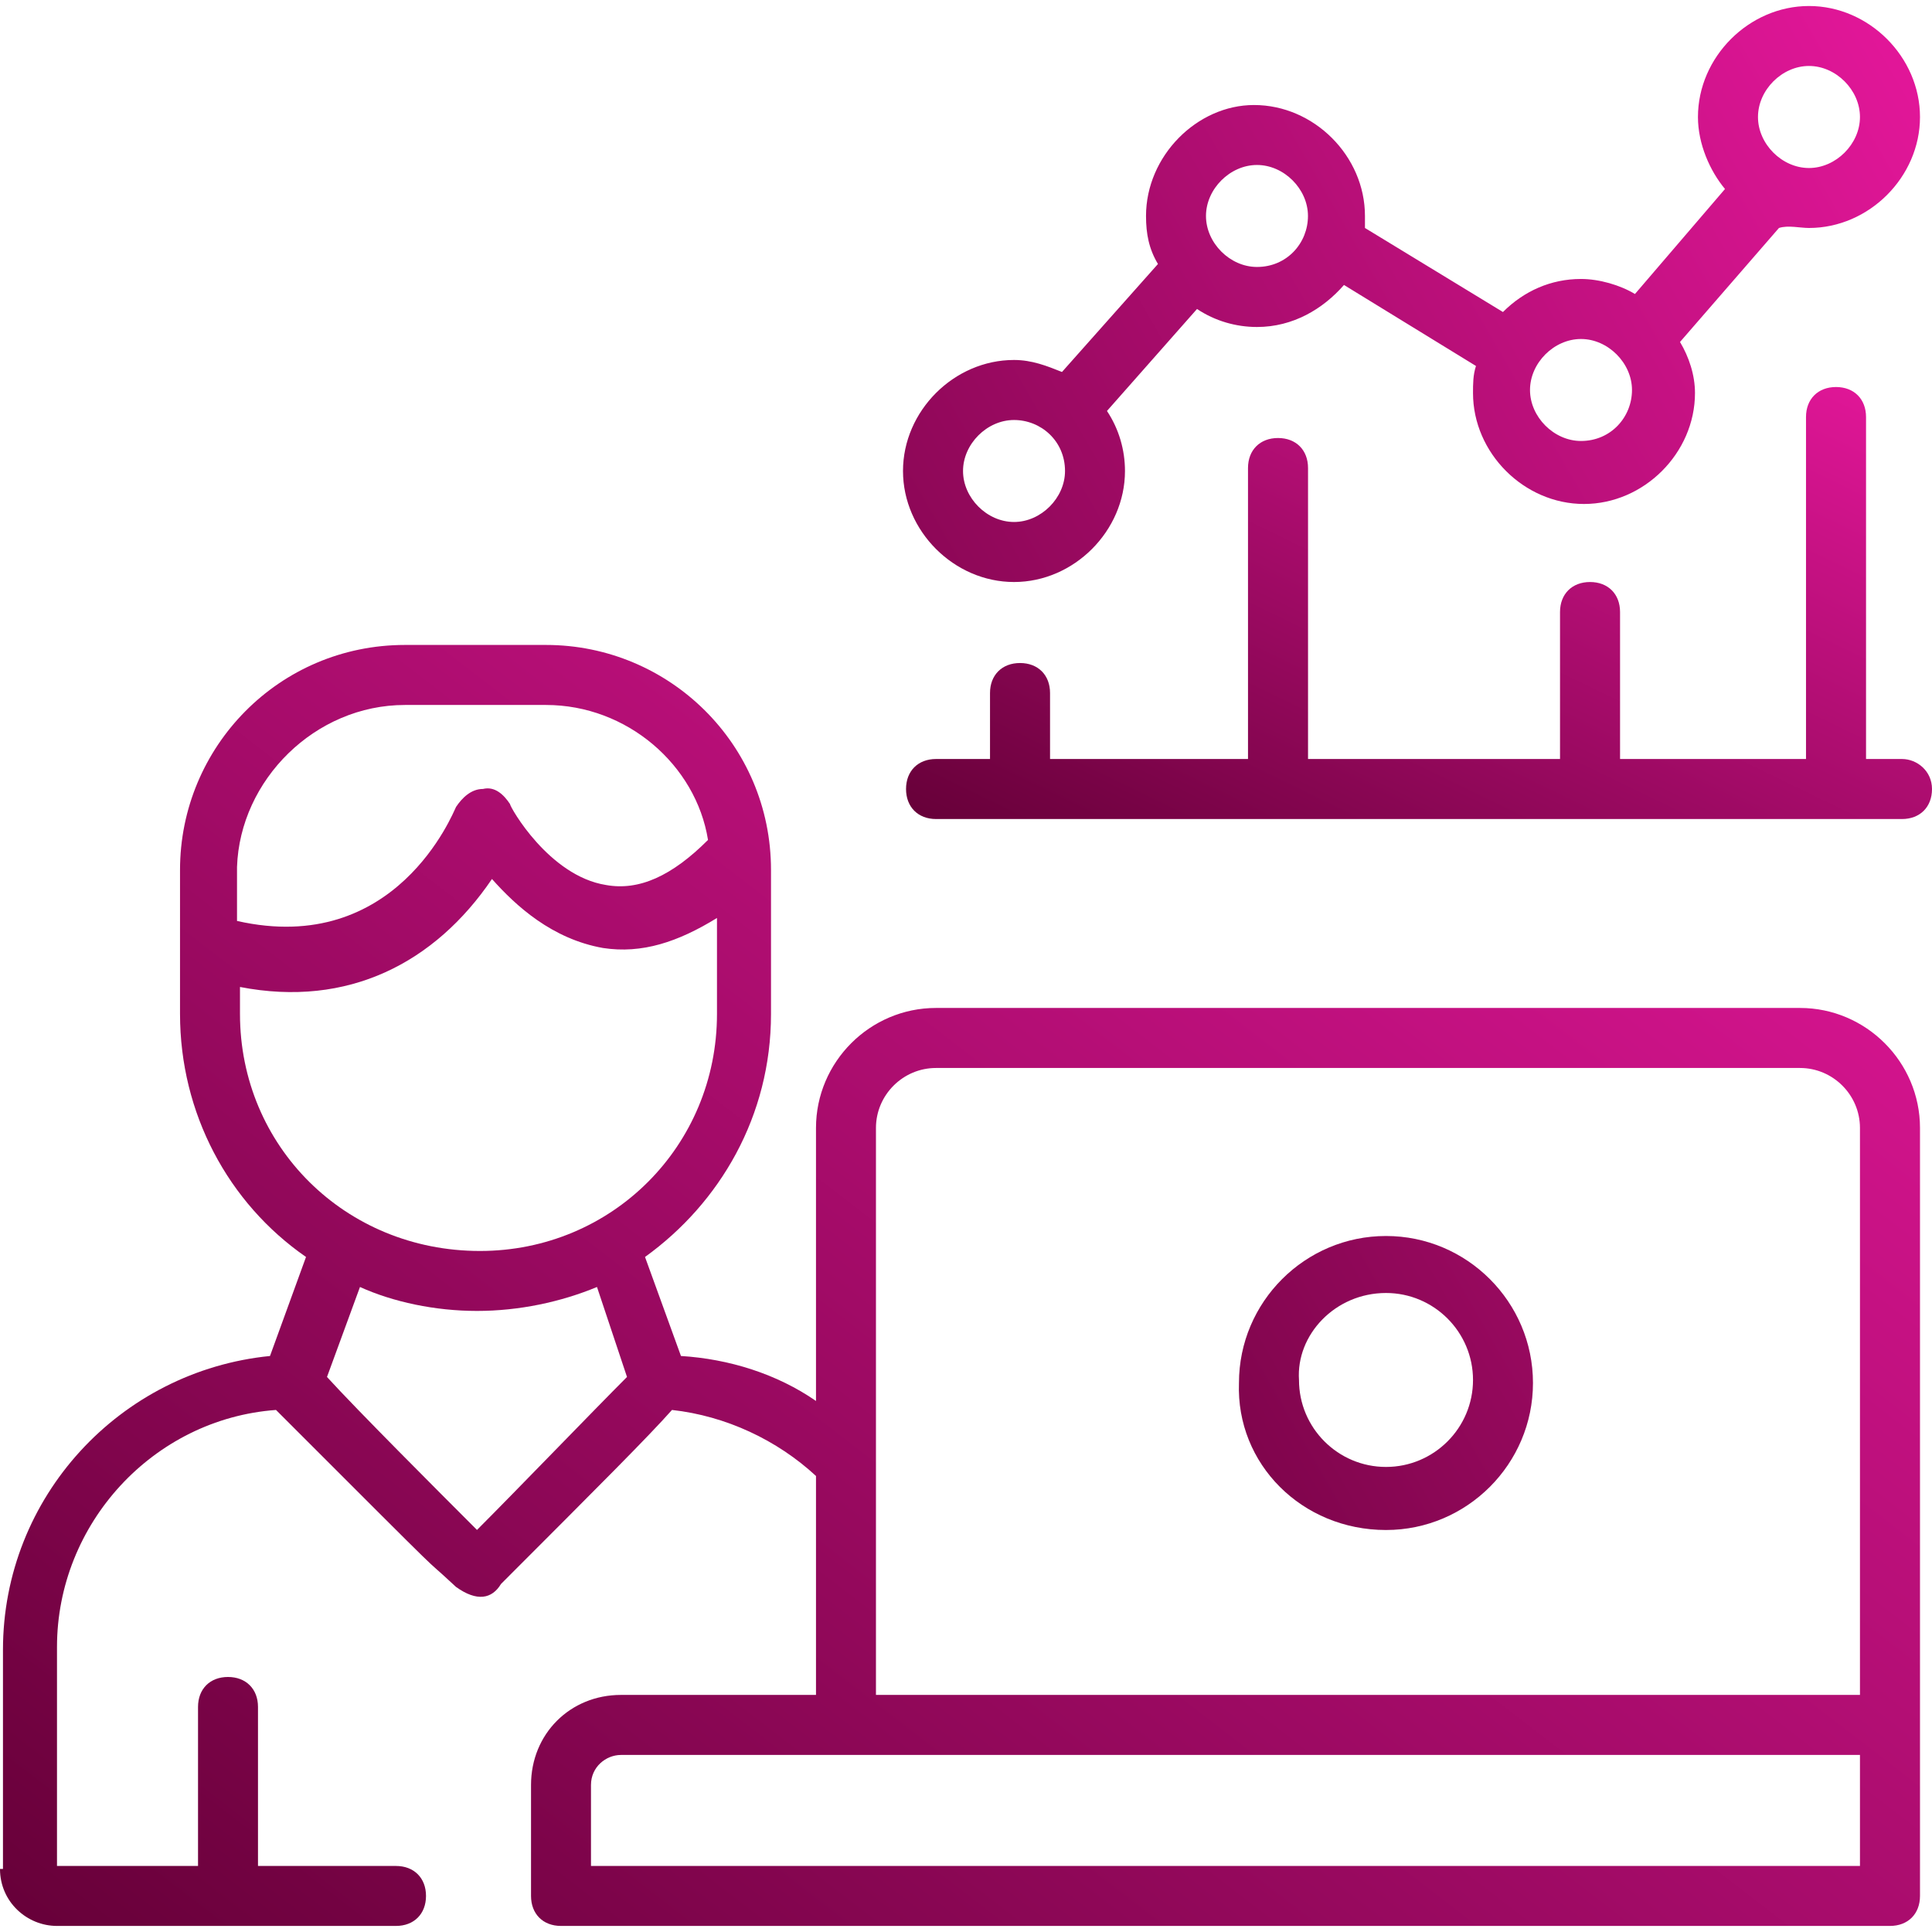
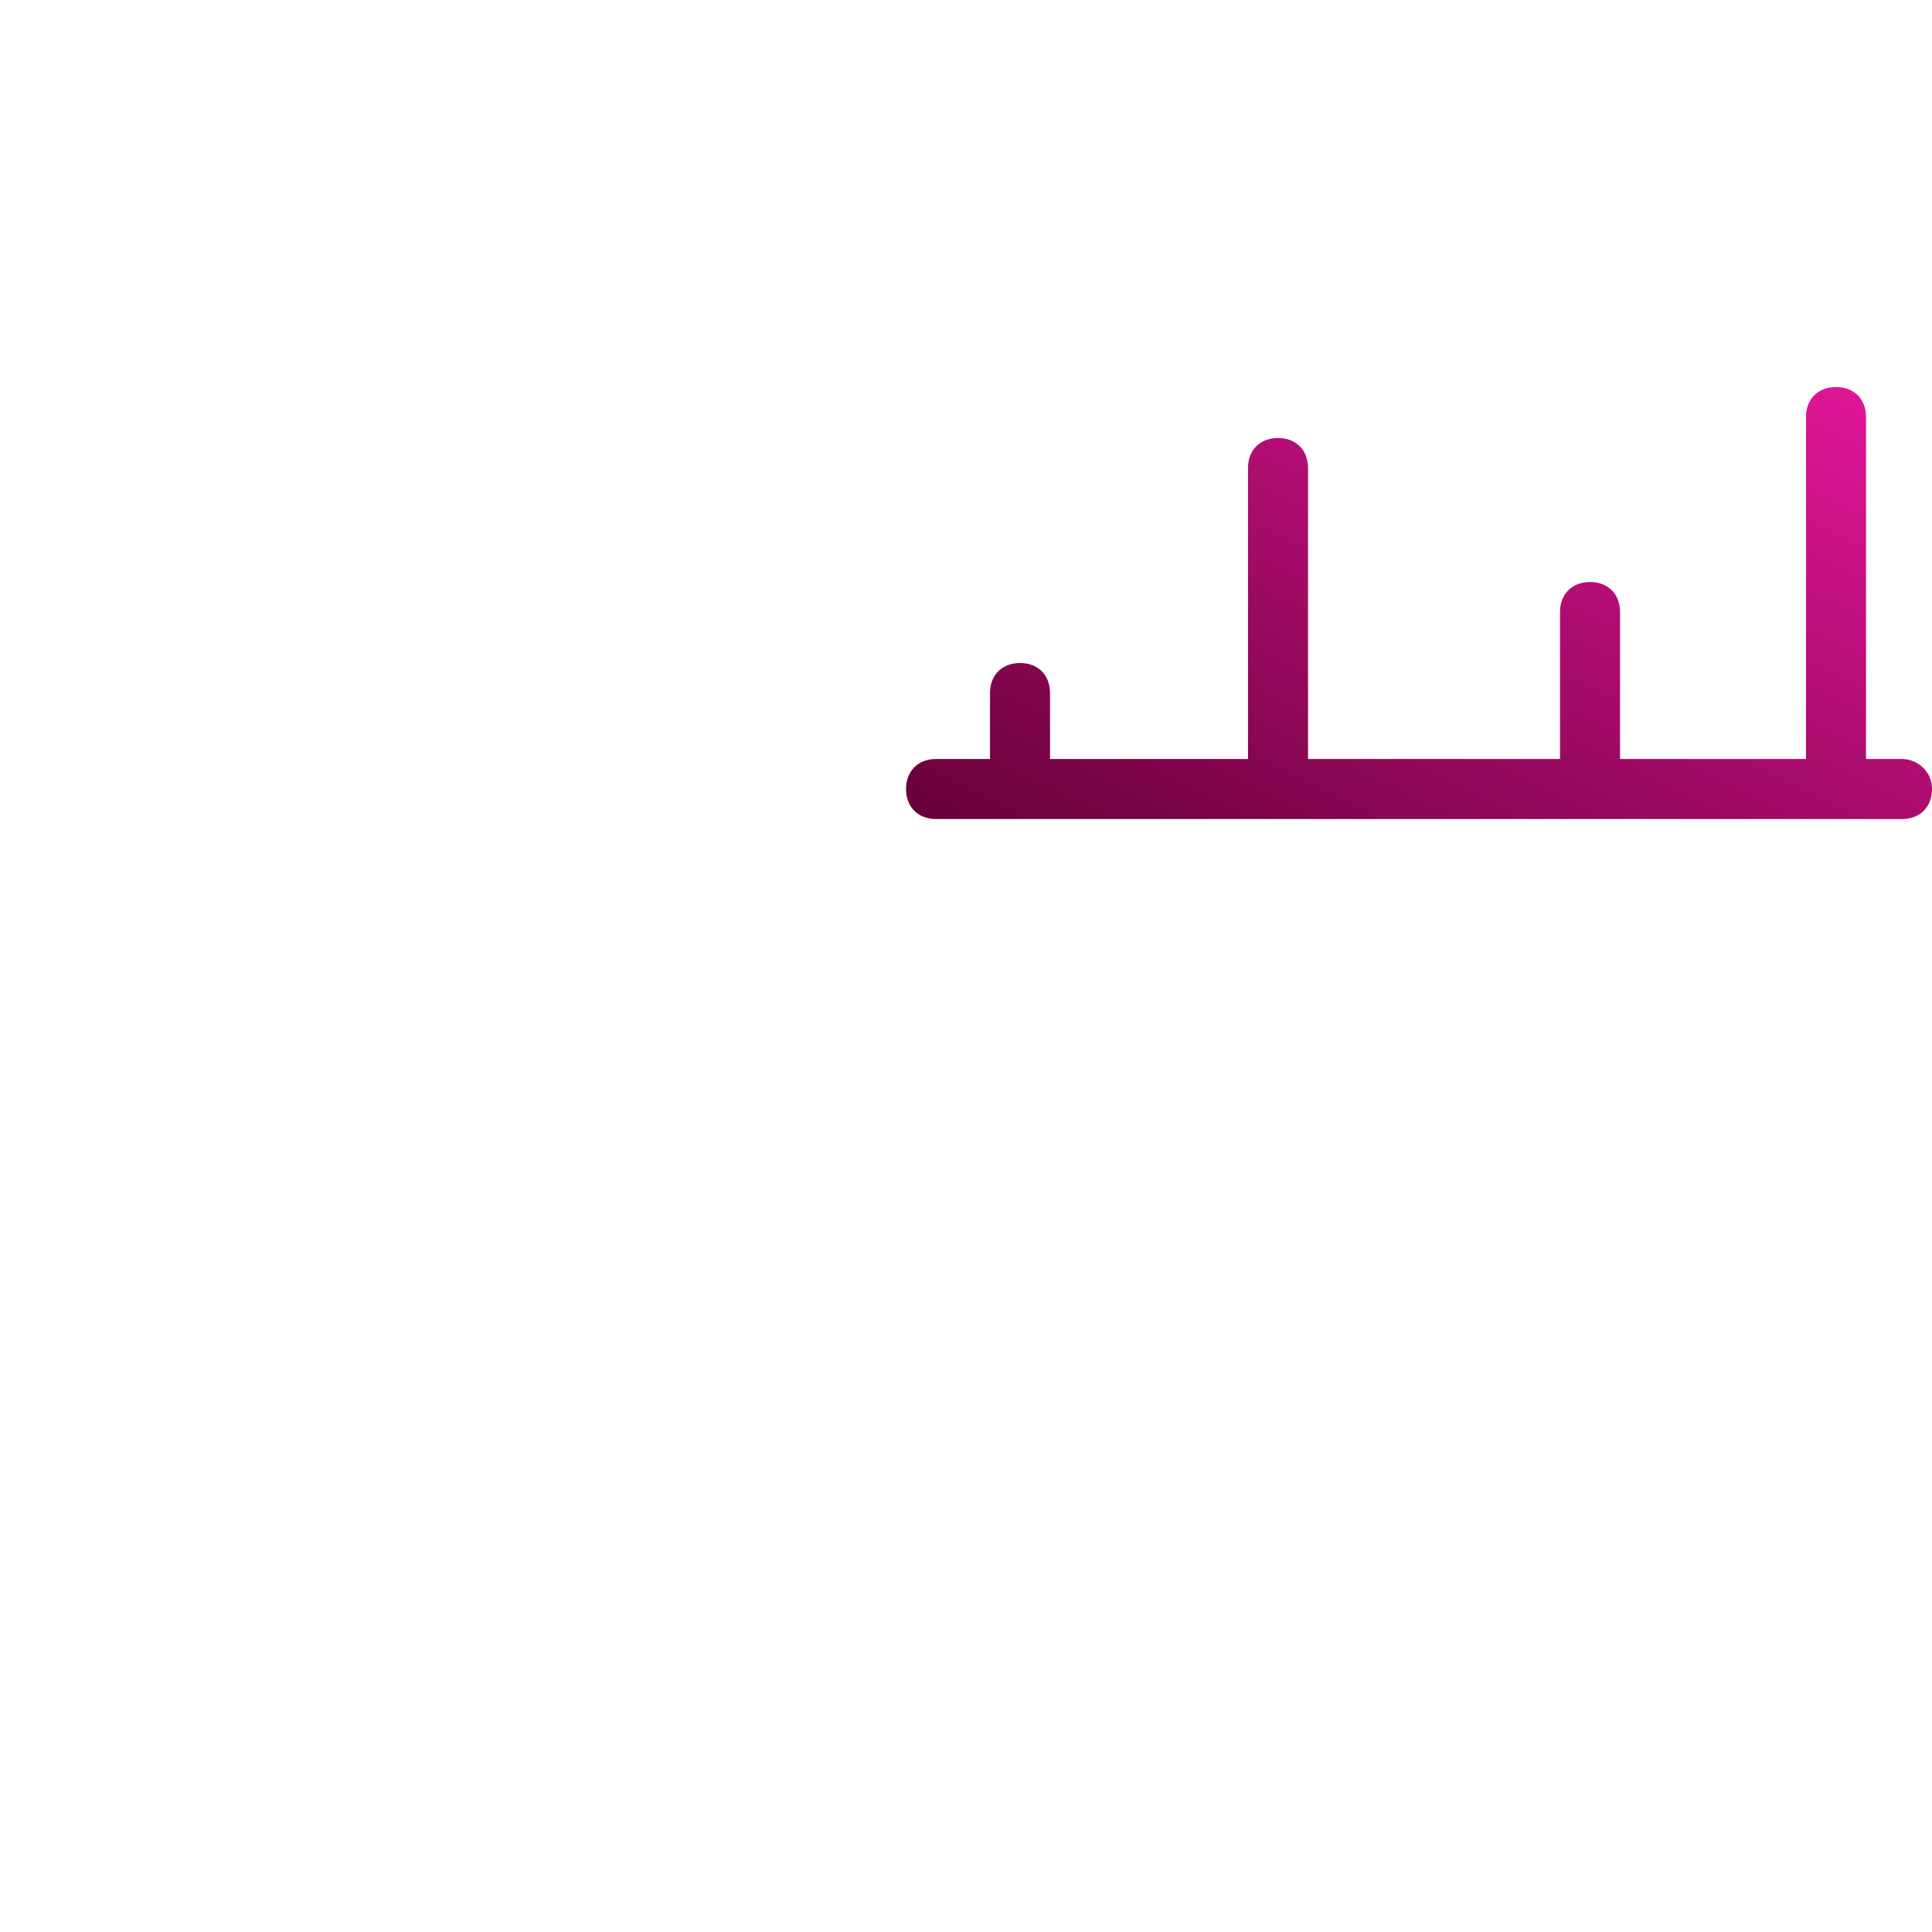
<svg xmlns="http://www.w3.org/2000/svg" width="28" height="28" viewBox="0 0 28 28" fill="none">
-   <path d="M0 27.086C0 27.564 0.391 27.912 0.826 27.912H5.739C6 27.912 6.174 27.738 6.174 27.477C6.174 27.217 6 27.043 5.739 27.043H3.739V24.738C3.739 24.478 3.565 24.304 3.304 24.304C3.043 24.304 2.87 24.478 2.87 24.738V27.043H0.826V23.869C0.826 22.086 2.217 20.565 4 20.434C6.826 23.26 5.956 22.391 6.609 22.999C6.913 23.217 7.13 23.173 7.261 22.956C8.695 21.521 9.391 20.826 9.739 20.434C10.521 20.521 11.261 20.869 11.826 21.391V24.564H9C8.261 24.564 7.696 25.13 7.696 25.869V27.477C7.696 27.738 7.869 27.912 8.13 27.912H27.391C27.652 27.912 27.826 27.738 27.826 27.477V16.347C27.826 15.391 27.043 14.608 26.087 14.608H13.565C12.608 14.608 11.826 15.391 11.826 16.347V20.304C11.261 19.912 10.565 19.695 9.869 19.652L9.348 18.217C10.435 17.434 11.174 16.173 11.174 14.695V12.608C11.174 10.782 9.695 9.347 7.913 9.347H5.869C4.043 9.347 2.609 10.826 2.609 12.608V14.695C2.609 16.13 3.304 17.434 4.435 18.217L3.913 19.652C1.739 19.869 0.043 21.695 0.043 23.912V27.086H0ZM8.565 27.043V25.869C8.565 25.608 8.782 25.434 9 25.434H26.956V27.043H8.565ZM12.695 16.347C12.695 15.869 13.087 15.478 13.565 15.478H26.087C26.565 15.478 26.956 15.869 26.956 16.347V24.564H12.695V16.347ZM5.869 10.217H7.913C9.087 10.217 10.087 11.086 10.261 12.173C9.739 12.695 9.261 12.913 8.782 12.826C7.956 12.695 7.391 11.695 7.391 11.652C7.304 11.521 7.174 11.391 7 11.434C6.826 11.434 6.696 11.565 6.609 11.695C6.565 11.782 5.739 13.869 3.435 13.347V12.565C3.478 11.304 4.565 10.217 5.869 10.217ZM3.478 14.695V14.304C5.043 14.608 6.304 13.956 7.13 12.739C7.478 13.13 8 13.608 8.739 13.739C9.304 13.826 9.826 13.652 10.391 13.304V14.695C10.391 16.608 8.869 18.13 6.956 18.13C5 18.13 3.478 16.608 3.478 14.695ZM6.913 18.999C7.522 18.999 8.13 18.869 8.652 18.652L9.087 19.956C8.609 20.434 7.478 21.608 6.913 22.173C6.348 21.608 5.174 20.434 4.739 19.956L5.217 18.652C5.696 18.869 6.304 18.999 6.913 18.999Z" fill="url(#paint0_linear_1800_633)" />
-   <path d="M20.087 22.174C21.261 22.174 22.217 21.217 22.217 20.043C22.217 18.869 21.261 17.913 20.087 17.913C18.913 17.913 17.956 18.869 17.956 20.043C17.913 21.217 18.869 22.174 20.087 22.174ZM20.087 18.739C20.782 18.739 21.348 19.304 21.348 20C21.348 20.695 20.782 21.26 20.087 21.26C19.391 21.26 18.826 20.695 18.826 20C18.782 19.347 19.348 18.739 20.087 18.739ZM26.217 3.304C27.087 3.304 27.826 2.565 27.826 1.696C27.826 0.826 27.087 0.087 26.217 0.087C25.348 0.087 24.608 0.826 24.608 1.696C24.608 2.087 24.782 2.478 25 2.739L23.695 4.261C23.478 4.13 23.174 4.043 22.913 4.043C22.478 4.043 22.087 4.217 21.782 4.522L19.782 3.304V3.13C19.782 2.261 19.043 1.522 18.174 1.522C17.348 1.522 16.609 2.261 16.609 3.13C16.609 3.391 16.652 3.609 16.782 3.826L15.391 5.391C15.174 5.304 14.956 5.217 14.696 5.217C13.826 5.217 13.087 5.956 13.087 6.826C13.087 7.695 13.826 8.435 14.696 8.435C15.565 8.435 16.304 7.695 16.304 6.826C16.304 6.522 16.217 6.217 16.043 5.956L17.348 4.478C17.609 4.652 17.913 4.739 18.217 4.739C18.739 4.739 19.174 4.478 19.478 4.13L21.391 5.304C21.348 5.435 21.348 5.565 21.348 5.696C21.348 6.565 22.087 7.304 22.956 7.304C23.826 7.304 24.565 6.565 24.565 5.696C24.565 5.435 24.478 5.174 24.348 4.956L25.782 3.304C25.913 3.261 26.087 3.304 26.217 3.304ZM14.696 7.565C14.304 7.565 13.957 7.217 13.957 6.826C13.957 6.435 14.304 6.087 14.696 6.087C15.087 6.087 15.435 6.391 15.435 6.826C15.435 7.217 15.087 7.565 14.696 7.565ZM18.217 3.869C17.826 3.869 17.478 3.522 17.478 3.13C17.478 2.739 17.826 2.391 18.217 2.391C18.609 2.391 18.956 2.739 18.956 3.13C18.956 3.522 18.652 3.869 18.217 3.869ZM26.217 0.956C26.608 0.956 26.956 1.304 26.956 1.696C26.956 2.087 26.608 2.435 26.217 2.435C25.826 2.435 25.478 2.087 25.478 1.696C25.478 1.304 25.826 0.956 26.217 0.956ZM22.913 6.391C22.521 6.391 22.174 6.043 22.174 5.652C22.174 5.261 22.521 4.913 22.913 4.913C23.304 4.913 23.652 5.261 23.652 5.652C23.652 6.043 23.348 6.391 22.913 6.391Z" fill="url(#paint1_linear_1800_633)" />
  <path d="M27.565 11H27.044V6.044C27.044 5.783 26.87 5.609 26.609 5.609C26.348 5.609 26.174 5.783 26.174 6.044V11H23.479V8.87C23.479 8.609 23.305 8.435 23.044 8.435C22.783 8.435 22.609 8.609 22.609 8.87V11H18.957V6.783C18.957 6.522 18.783 6.348 18.522 6.348C18.261 6.348 18.087 6.522 18.087 6.783V11H15.218V10.044C15.218 9.783 15.044 9.609 14.783 9.609C14.522 9.609 14.348 9.783 14.348 10.044V11H13.566C13.305 11 13.131 11.174 13.131 11.435C13.131 11.696 13.305 11.87 13.566 11.87H27.565C27.826 11.87 28 11.696 28 11.435C28 11.174 27.783 11 27.565 11Z" fill="url(#paint2_linear_1800_633)" />
  <defs>
    <linearGradient id="paint0_linear_1800_633" x1="27.824" y1="9.327" x2="8.444" y2="34.495" gradientUnits="userSpaceOnUse">
      <stop stop-color="#E5179B" />
      <stop offset="1" stop-color="#660038" />
    </linearGradient>
    <linearGradient id="paint1_linear_1800_633" x1="27.825" y1="0.063" x2="7.157" y2="12.013" gradientUnits="userSpaceOnUse">
      <stop stop-color="#E5179B" />
      <stop offset="1" stop-color="#660038" />
    </linearGradient>
    <linearGradient id="paint2_linear_1800_633" x1="28" y1="5.602" x2="22.684" y2="16.54" gradientUnits="userSpaceOnUse">
      <stop stop-color="#E5179B" />
      <stop offset="1" stop-color="#660038" />
    </linearGradient>
  </defs>
</svg>